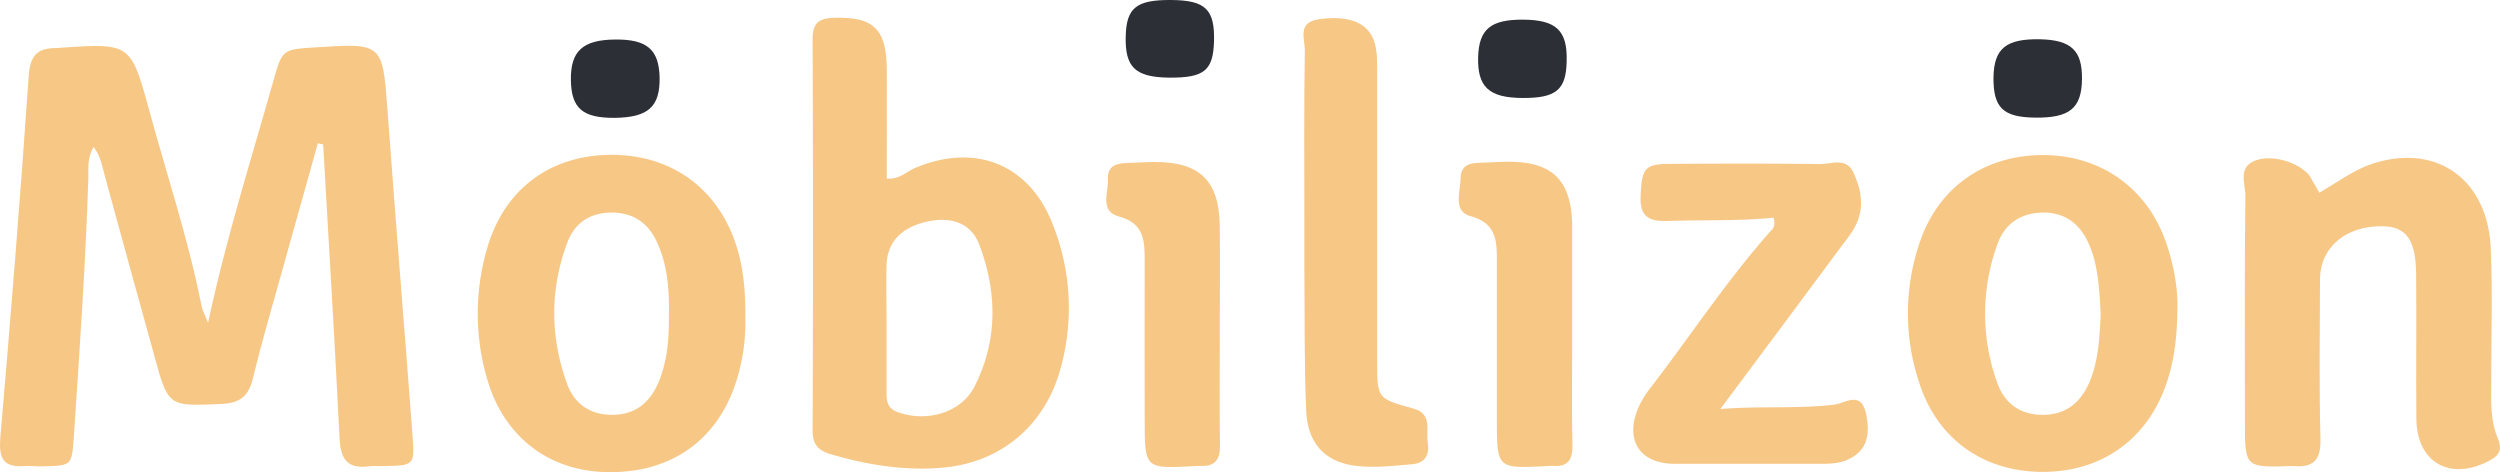
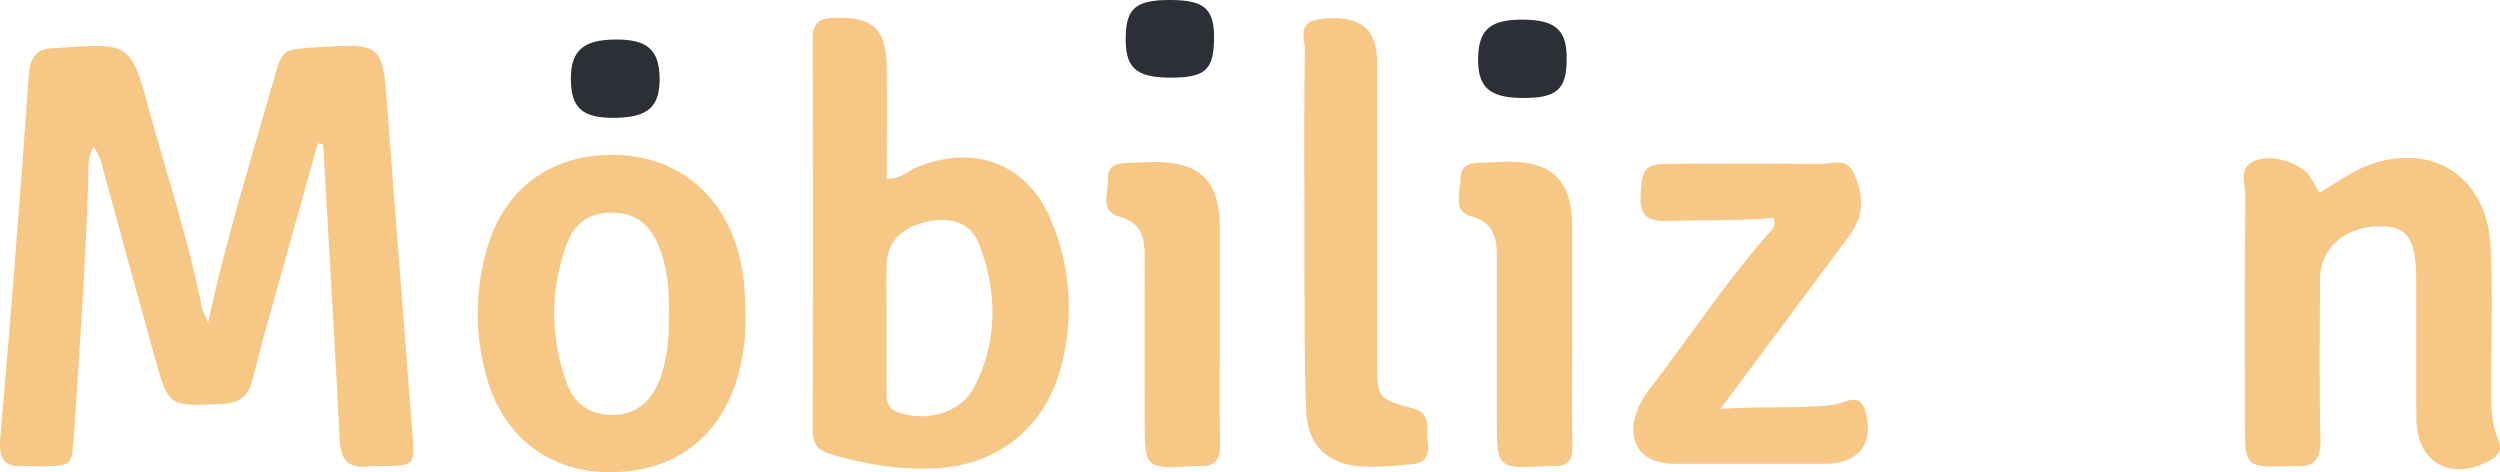
<svg xmlns="http://www.w3.org/2000/svg" id="Calque_1" data-name="Calque 1" viewBox="0 0 1081.83 204.32">
  <defs>
    <style>.cls-1{fill:#f7c786;}.cls-2{fill:#2d2f37;}</style>
  </defs>
  <path class="cls-1" d="M137.5,62c-5.4,19.4-10.9,38.8-16.3,58.2-4,14.4-8.2,28.6-11.7,43.1-1.8,7.7-5.1,11.1-13.6,11.5-23.1,1-23.1,1.4-29.2-21-7.1-25.7-14.2-51.3-21.2-77-1.2-4.2-1.7-8.7-5-13.2-2.9,4.7-2.2,9.1-2.3,13.3-1.2,37.5-3.8,74.9-6.3,112.3-.9,12.3-.8,12.3-13.4,12.6-2.7.1-5.4-.3-8.1-.1-9.2.6-11-3.6-10.3-12.3C4.6,137.1,8.8,84.9,12.4,32.7c.6-9,4.1-12,12.1-11.9.9,0,1.8-.2,2.7-.2,28.6-2,29.5-1.5,36.9,25.6,7.8,28.7,17.3,57,23.1,86.3.3,1.7,1.2,3.2,2.8,7.2,7.9-36.9,18.6-70.5,28.2-104.5,3.9-13.8,3.9-13.8,18.1-14.7,29.4-1.9,29.2-1.9,31.4,27.8,3.4,46.8,7.3,93.7,10.8,140.5.9,12.5.7,12.6-12.1,12.9-2.3.1-4.6-.2-6.8.1-9.4,1.2-12.3-3.2-12.7-12.2-2.1-42.4-4.7-84.7-7.1-127.1Z" transform="translate(0.04 0)" />
  <path class="cls-1" d="M383.7,77.3c5.4.4,8.4-2.9,12-4.5,25.9-11.1,49.5-2,59.7,24a97.39,97.39,0,0,1,3.2,63.7c-6.9,24.1-26,39.8-50.9,41.9-16.3,1.4-32.3-1.2-48.1-5.8-5.6-1.6-8-4.3-8-10.4q.3-84.6,0-169.1c0-7.2,2.6-9.2,9.4-9.4,17-.4,22.5,4.7,22.7,22.3C383.8,45.8,383.7,61.5,383.7,77.3Zm-.1,63.1v29.7c0,3.9.6,6.8,5,8.3,12.4,4.4,27.3.3,33.1-11.2,10.1-19.9,9.8-40.9,2-61.4-3.5-9.3-12.2-12.2-22.6-9.9-11.1,2.5-17.2,8.9-17.5,18.8C383.4,123.3,383.6,131.9,383.6,140.4Z" transform="translate(0.04 0)" />
  <path class="cls-1" d="M1003.6,83.4c8.6-5,15.4-10.2,23.7-12.8,27.4-8.5,49.3,7.2,50.5,37.1.8,18.9.2,37.9.2,56.8,0,8.6-.6,17.2,2.9,25.3,2,4.8.6,7.3-3.8,9.6-16.9,8.9-31.3.8-31.5-18.1-.2-20.7.1-41.5-.1-62.2-.1-15.4-4.2-21.1-14.7-21.2-15.8-.2-26.9,9.2-26.9,23.1-.1,23-.4,46,.2,69,.2,9-3,12.4-11.5,11.7h-1.3c-19.9.6-19.9.6-19.9-19.4,0-32.5-.2-64.9.2-97.4.1-5.2-3.5-12.3,4.2-15.4,7-2.8,18.6.5,23.5,6.4C1000.7,78.2,1001.9,80.6,1003.6,83.4Z" transform="translate(0.04 0)" />
  <path class="cls-1" d="M322.5,137.6a84.27,84.27,0,0,1-4.2,28.2c-8.3,25.1-28.4,39-55.6,38.5-25.1-.4-44.6-15.2-51.8-39.9a100.16,100.16,0,0,1,0-57.4c7.4-25.2,27.2-39.8,53.2-40s46.2,14.2,54.3,38.7C321.7,115.7,322.6,126,322.5,137.6Zm-33.1-.7c.2-10.9-.4-21.7-5-31.8C280.5,96.4,274,91.9,264.3,92c-9.2.1-15.7,4.6-18.8,12.9-7.6,20.1-7.5,40.6-.3,60.8,3.1,8.8,9.8,13.8,19.6,13.8s16-4.9,19.9-13.5C288.7,156.7,289.5,146.9,289.4,136.9Z" transform="translate(0.04 0)" />
-   <path class="cls-1" d="M942.2,133c-.1,13.5-1.5,23.3-4.7,32.8-8.3,24.5-28.4,38.7-54.4,38.4-25.3-.3-45-14.5-52.7-38.8a94.71,94.71,0,0,1,.5-61.1c8.2-23.7,28.5-37.5,53.9-37.2,25,.3,45,15,52.8,38.8C941,115.9,942.4,126.1,942.2,133ZM909,136c-.6-10.3-.9-20.7-5.1-30.4C900.1,97,893.7,91.9,884,92s-16.6,4.9-19.7,13.7a87.79,87.79,0,0,0-.2,59.6c3.5,10.1,11,14.5,20.7,14.2s15.8-5.8,19.4-14.3C908.1,155.9,908.5,145.9,909,136Z" transform="translate(0.04 0)" />
  <path class="cls-1" d="M767.4,94.2c-14.6,1.5-29.8.9-44.9,1.4-7.9.3-13-.9-12.6-10.6.5-12,1.7-14,12.3-14.1,21.7-.1,43.3-.2,65,.1,5,.1,11.5-3,14.6,3.3,3.4,7,5,14.7,1.6,22.3-1.6,3.7-4.3,6.9-6.7,10.1-16.9,22.8-33.8,45.5-52.3,70.3,17.5-1.4,33.4,0,49.3-1.9,4.8-.6,11.6-6.3,13.8,4.1,2.1,10.1-.4,16.7-8.7,20-4.3,1.7-8.8,1.5-13.3,1.5H724.6c-15.2,0-21.8-10.4-15.5-24.7a45.35,45.35,0,0,1,5.8-9.1c17-22.2,32.4-45.6,51-66.6C767,99.2,768.5,97.9,767.4,94.2Z" transform="translate(0.04 0)" />
  <path class="cls-1" d="M564.4,96.4c0-24.8-.2-49.7.2-74.5.1-4.9-3.5-12.3,6.2-13.6,13.4-1.8,22.1,1.7,24.3,11.3,1,4.3.8,9,.8,13.5V156.4c0,16,0,16.1,15.7,20.4,8.4,2.3,5.3,9.4,6.2,14.6.8,4.9-.7,9-6.8,9.5-8.5.7-17.1,1.8-25.7.5-12.1-1.9-19.5-9.7-20.1-23.5-.9-20.7-.6-41.5-.8-62.3Z" transform="translate(0.04 0)" />
  <path class="cls-1" d="M680.3,143.9c0,16.2-.2,32.5.1,48.7.1,6.2-1.8,9.5-8.4,9a24.37,24.37,0,0,0-2.7.1c-21.6,1.1-21.6,1.1-21.6-20.4v-69c0-8.5-.5-15.7-11.2-18.7-8-2.2-4.6-10.4-4.5-16.4.1-6.3,4.7-6.7,9.4-6.8,4.1-.1,8.1-.5,12.2-.4,18.2.2,26.1,8.2,26.7,26.5v47.4Z" transform="translate(0.04 0)" />
-   <path class="cls-1" d="M527.8,143.7c0,16.2-.2,32.4.1,48.7.1,6.1-1.8,9.5-8.3,9.2-.9,0-1.8.1-2.7.1-21.6,1.2-21.6,1.2-21.6-20.3,0-23-.1-46,0-69,0-8.5-.4-15.8-11.1-18.7-8.6-2.3-4.5-10.5-4.8-16.2-.3-6.3,4.4-6.9,9.2-7,3.6-.1,7.2-.4,10.8-.4,19.7-.1,28.1,8,28.4,27.6C528,113,527.8,128.3,527.8,143.7Z" transform="translate(0.04 0)" />
+   <path class="cls-1" d="M527.8,143.7c0,16.2-.2,32.4.1,48.7.1,6.1-1.8,9.5-8.3,9.2-.9,0-1.8.1-2.7.1-21.6,1.2-21.6,1.2-21.6-20.3,0-23-.1-46,0-69,0-8.5-.4-15.8-11.1-18.7-8.6-2.3-4.5-10.5-4.8-16.2-.3-6.3,4.4-6.9,9.2-7,3.6-.1,7.2-.4,10.8-.4,19.7-.1,28.1,8,28.4,27.6Z" transform="translate(0.04 0)" />
  <path class="cls-2" d="M266,51c-13.9.1-18.8-4.1-19-16.3-.2-12.6,5.1-17.5,19.3-17.6,13.6-.1,18.8,4.3,19.1,16.4C285.6,46.2,280.5,50.8,266,51Z" transform="translate(0.04 0)" />
-   <path class="cls-2" d="M880.5,50.9c-13.8-.2-18-4.3-17.9-17.4C862.8,21,868,16.7,882.8,17c13.5.3,18.3,4.9,18.1,17.4S895.5,51.1,880.5,50.9Z" transform="translate(0.04 0)" />
  <path class="cls-2" d="M658.7,42.4c-14.5-.1-19.5-4.8-19.1-17.9.4-11.9,5.5-16.1,19.5-16,14.3.1,19.2,4.7,18.8,18C677.7,38.9,673.3,42.5,658.7,42.4Z" transform="translate(0.04 0)" />
  <path class="cls-2" d="M505.8,33.6c-14.6-.2-19.1-4.5-18.7-18C487.4,3.4,491.7-.1,506.7,0s19,4.1,18.6,18C524.9,30.6,521,33.7,505.8,33.6Z" transform="translate(0.04 0)" />
</svg>